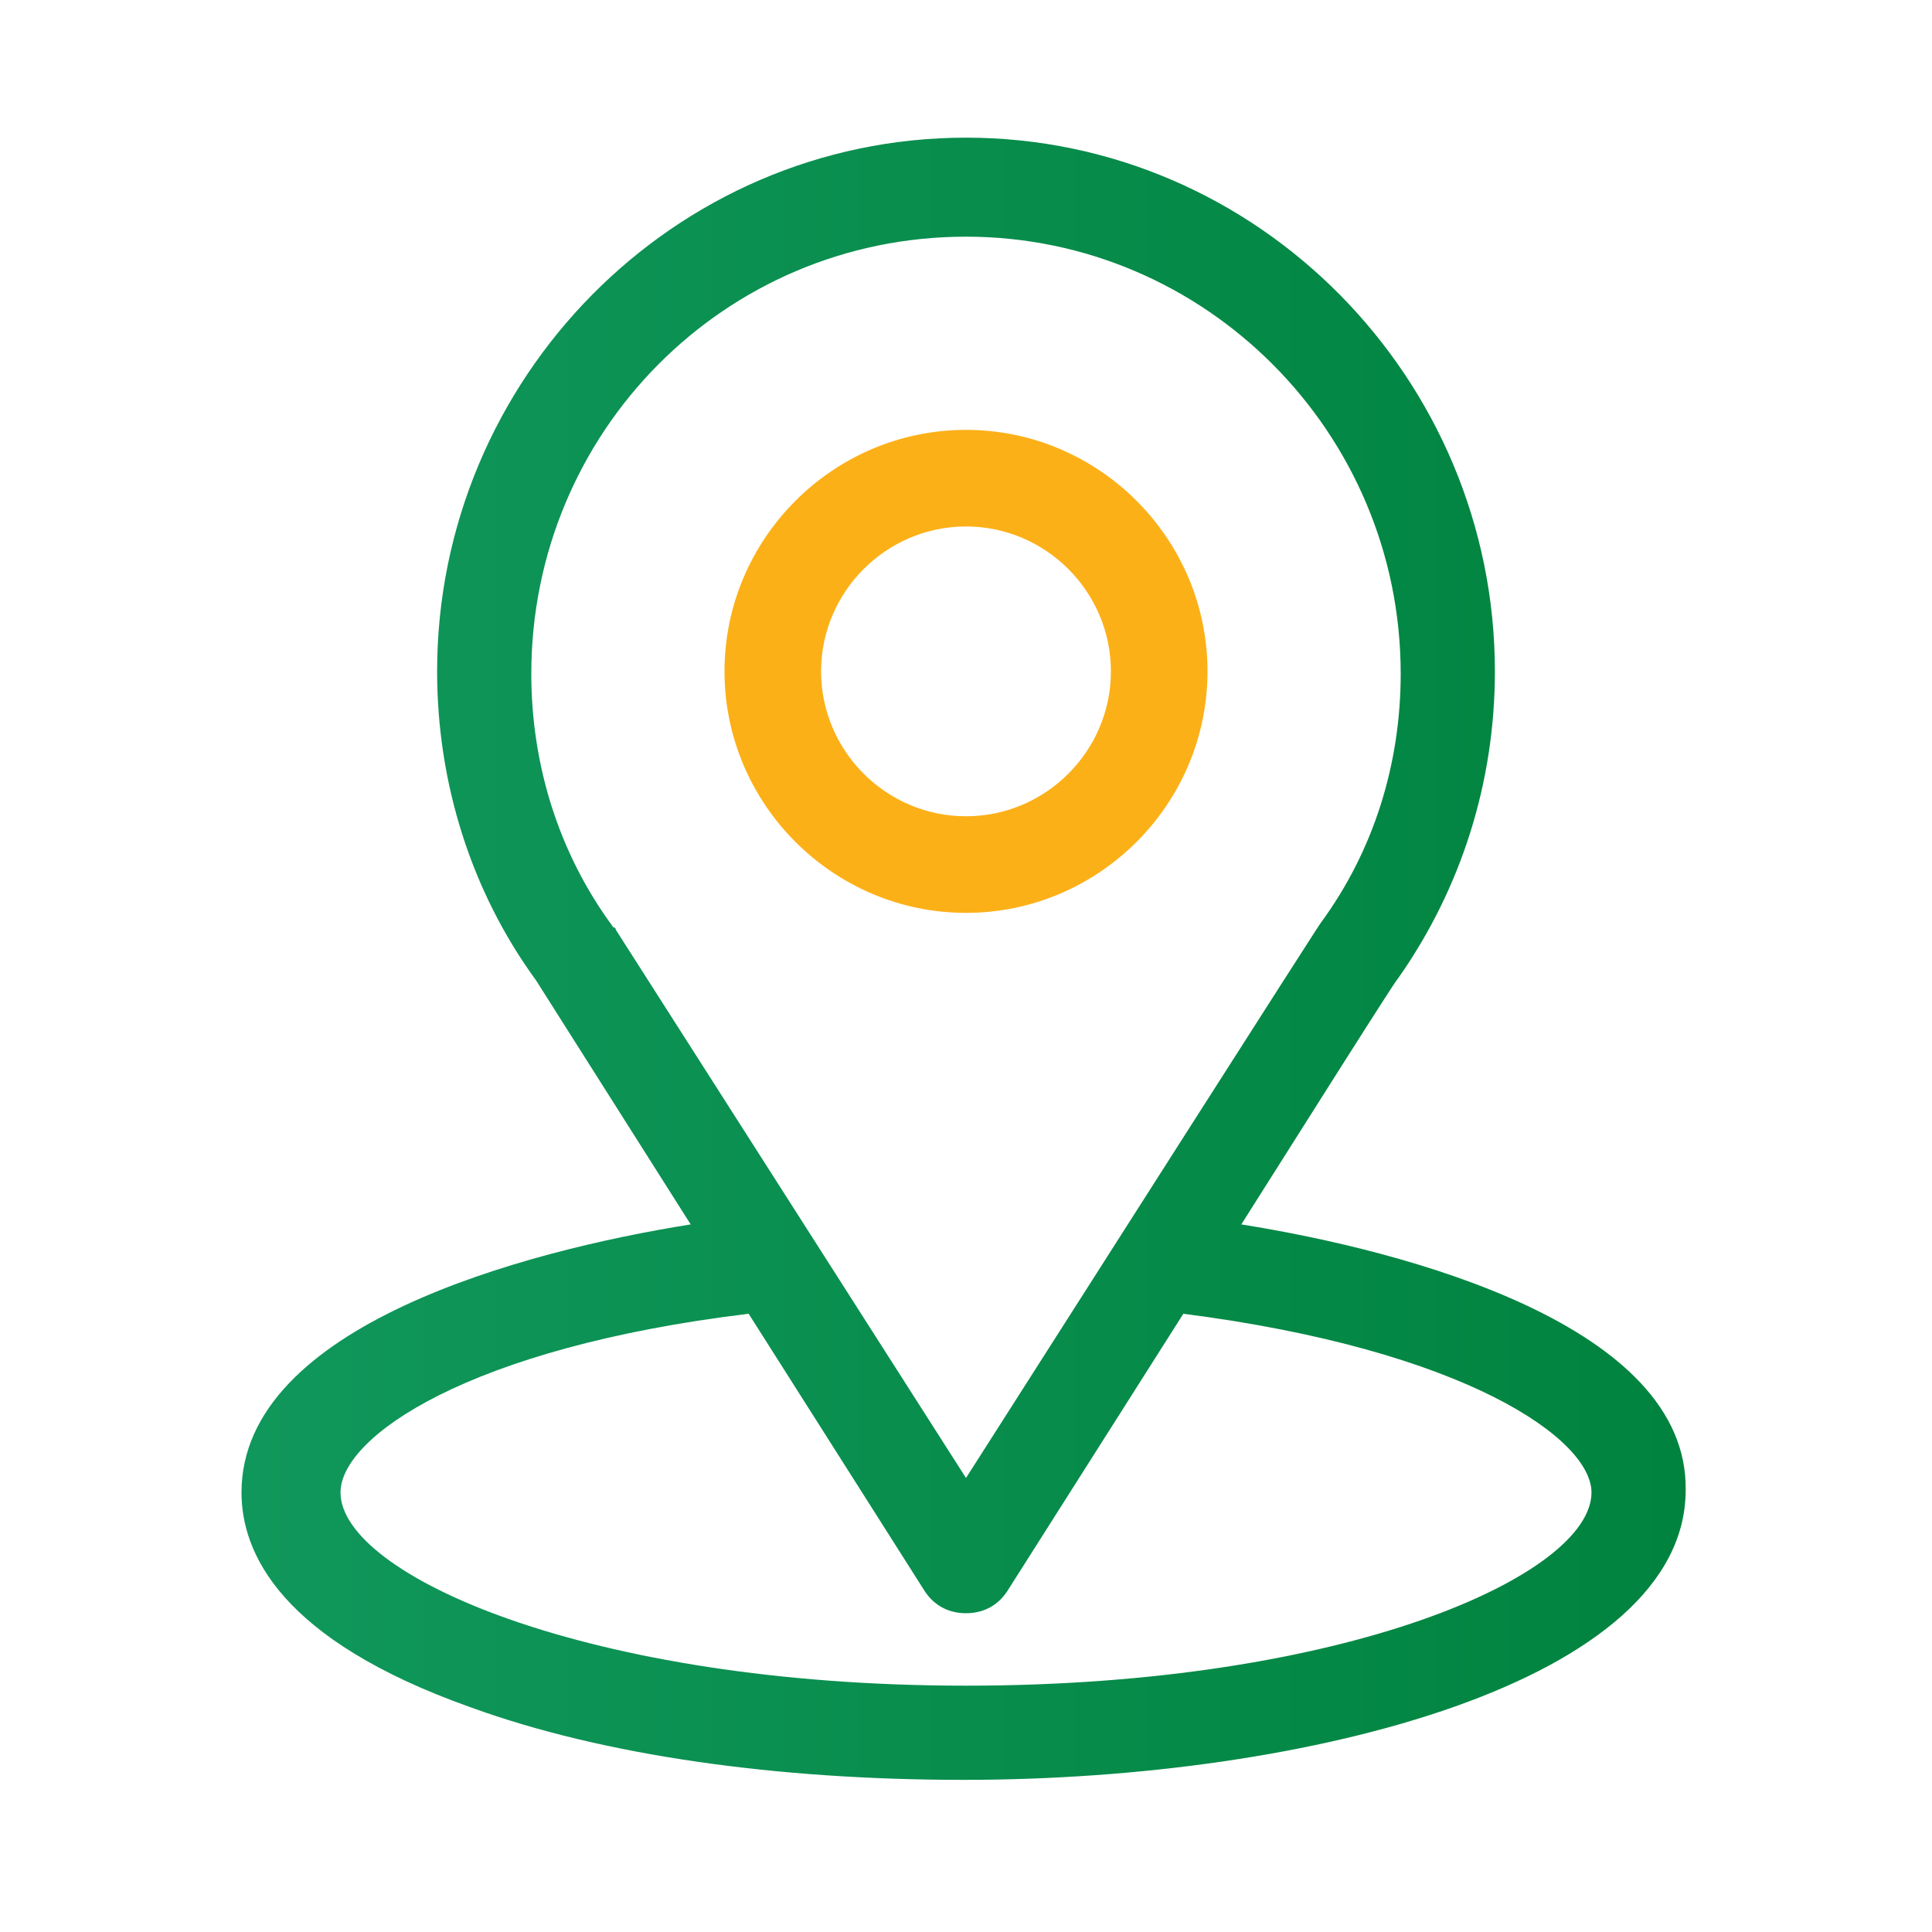
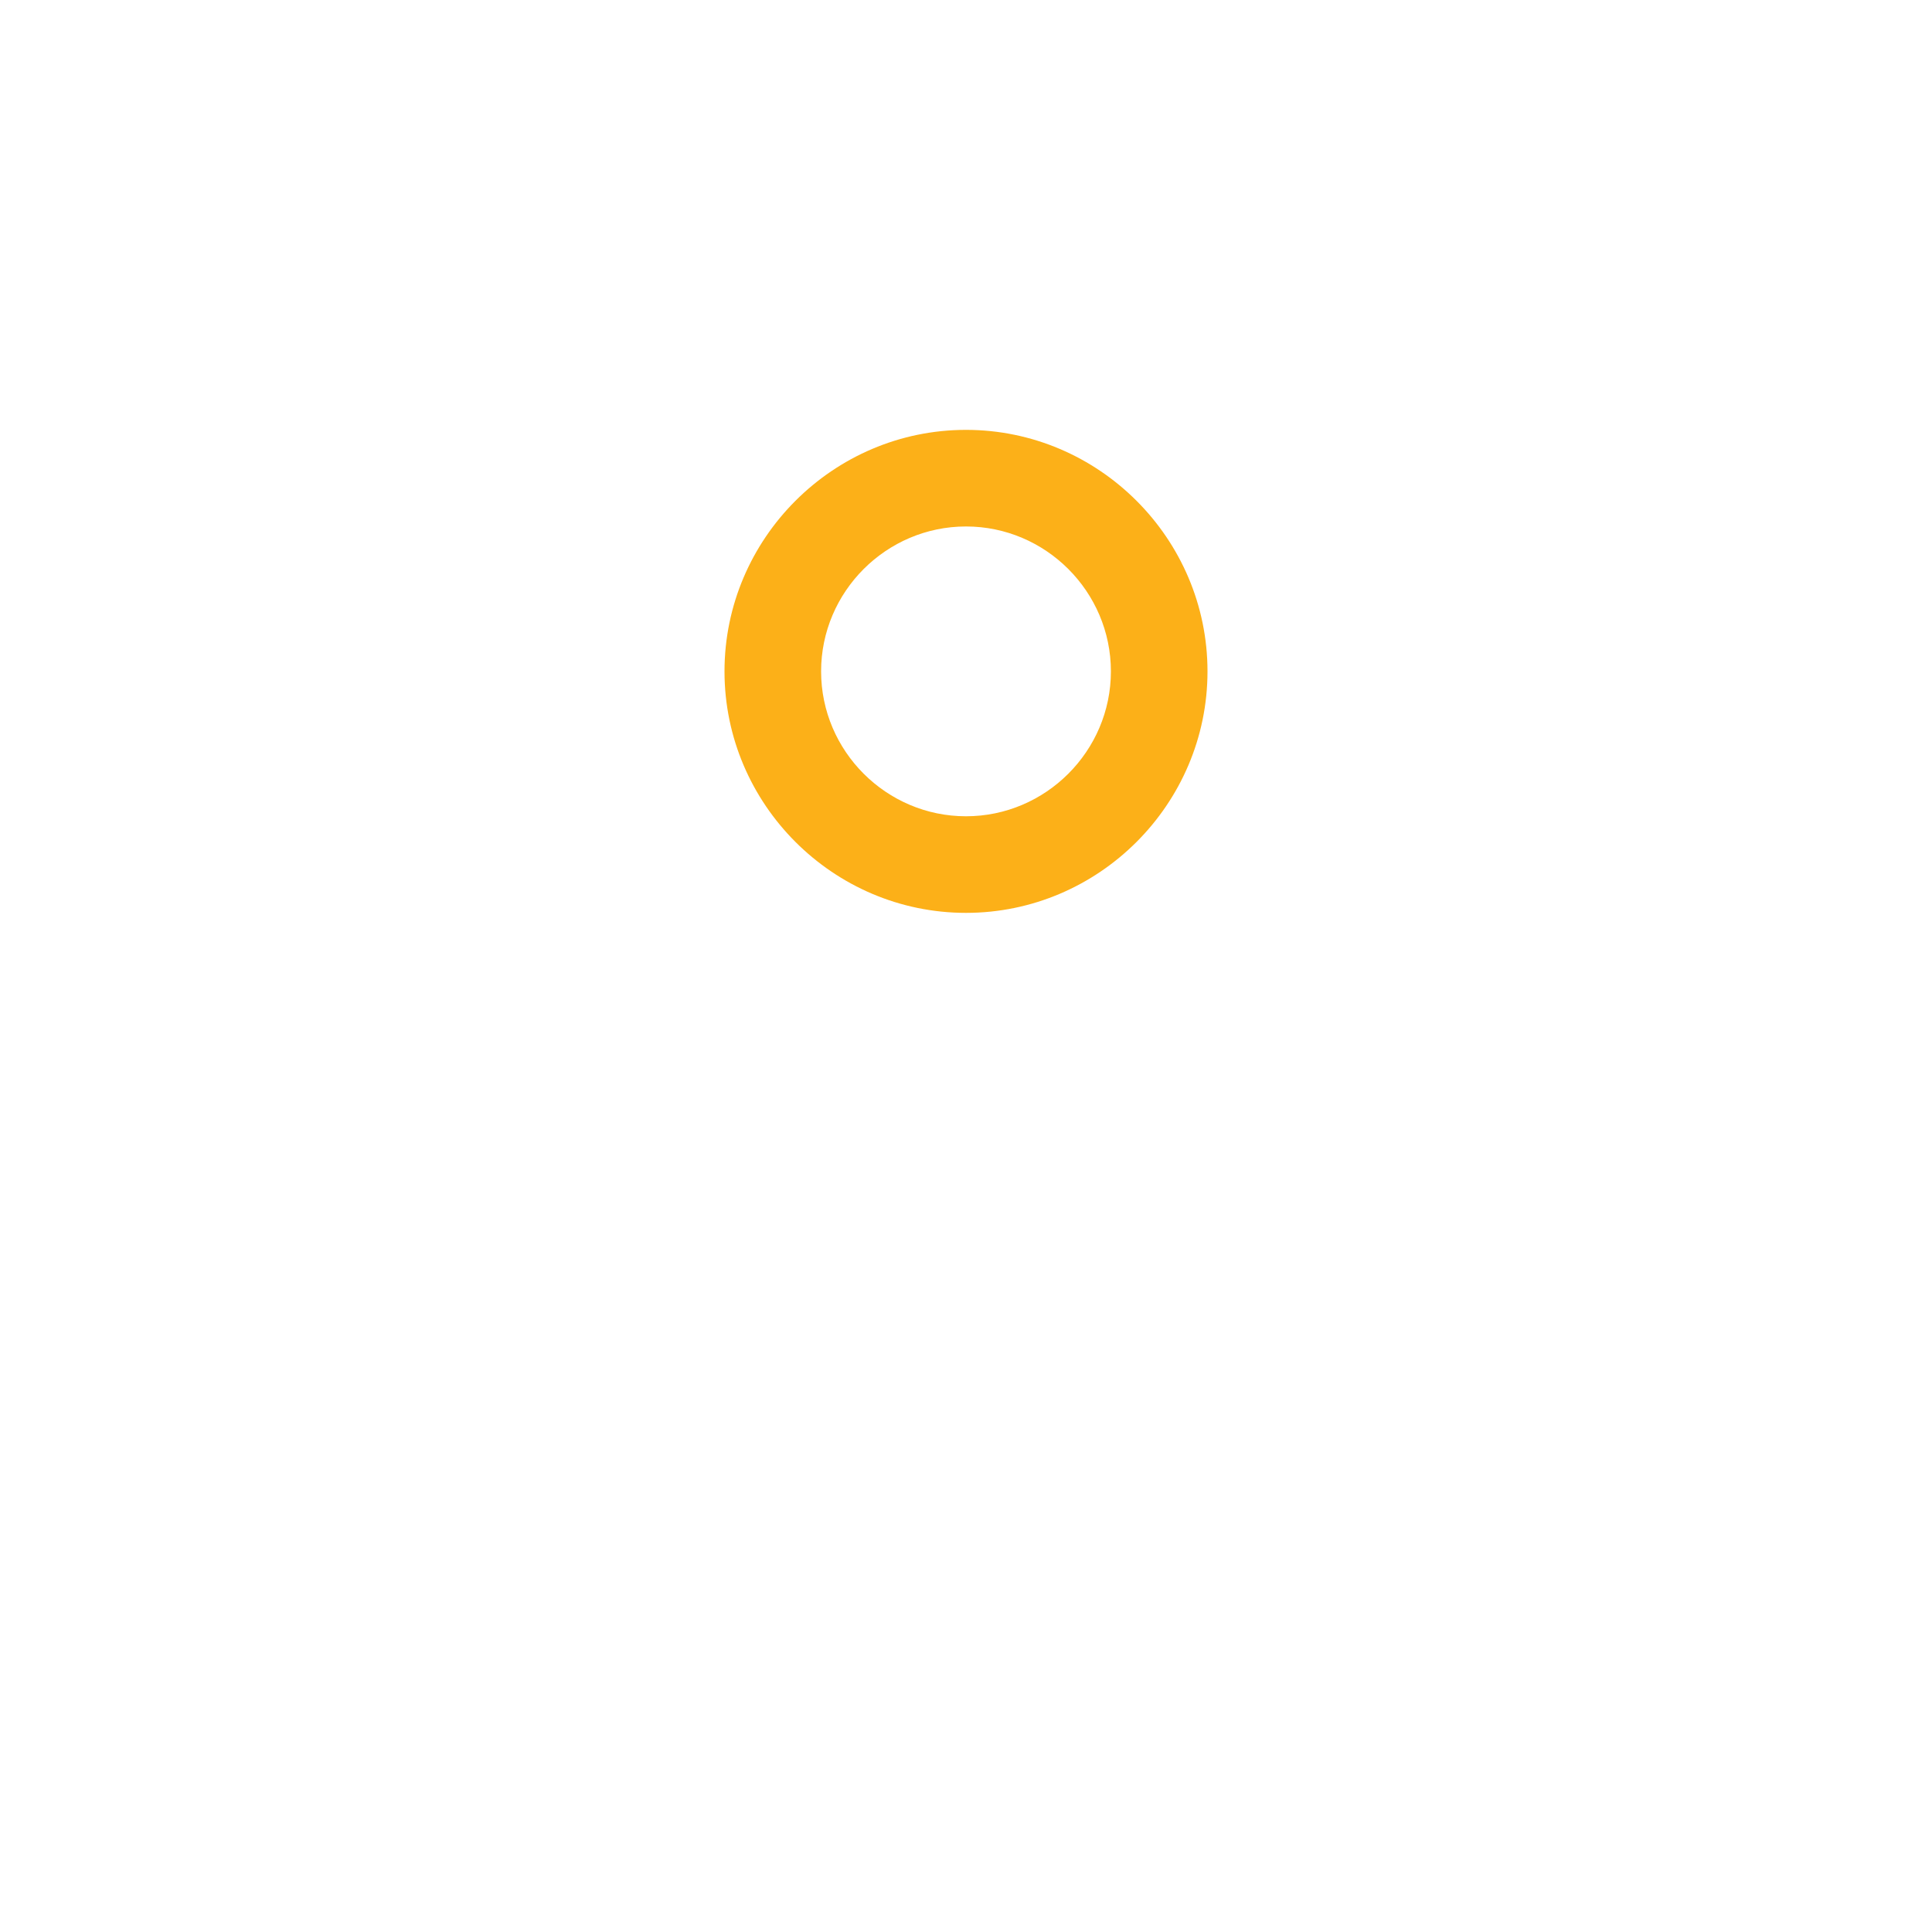
<svg xmlns="http://www.w3.org/2000/svg" version="1.1" id="Layer_1" x="0px" y="0px" viewBox="0 0 80 80" style="enable-background:new 0 0 80 80;" xml:space="preserve">
  <style type="text/css">
	.st0{fill:url(#SVGID_1_);}
	.st1{fill:#FCB018;}
</style>
  <g>
    <g>
      <g>
        <linearGradient id="SVGID_1_" gradientUnits="userSpaceOnUse" x1="10.082" y1="39.787" x2="69.918" y2="39.787">
          <stop offset="0" style="stop-color:#10975B" />
          <stop offset="1" style="stop-color:#00833E" />
        </linearGradient>
-         <path class="st0" d="M51.4,50.7c7.2-11.4,6.3-9.9,6.5-10.2c2.6-3.7,4-8.1,4-12.7c0-12.1-9.8-22.1-21.9-22.1     c-12.1,0-21.9,10-21.9,22.1c0,4.6,1.4,9.1,4.1,12.8l6.4,10.1c-6.9,1.1-18.6,4.2-18.6,11.1c0,2.5,1.6,6.1,9.5,8.9     c5.5,2,12.7,3,20.4,3c14.4,0,29.9-4.1,29.9-12C69.9,54.9,58.3,51.8,51.4,50.7z M25.5,38.5c0,0,0-0.1-0.1-0.1     c-2.3-3.1-3.4-6.8-3.4-10.5c0-10,8-18.1,18-18.1c9.9,0,18,8.1,18,18.1c0,3.7-1.1,7.3-3.3,10.3c-0.2,0.3,0.8-1.3-14.7,23     L25.5,38.5z M40,69.8c-15.7,0-25.9-4.6-25.9-8c0-2.3,5.3-6,16.9-7.4l7.3,11.5c0.4,0.6,1,0.9,1.7,0.9c0.7,0,1.3-0.3,1.7-0.9     L49,54.4c11.7,1.5,16.9,5.2,16.9,7.4C65.9,65.2,55.8,69.8,40,69.8z" />
      </g>
    </g>
    <g>
      <g>
        <path class="st1" d="M40,17.8c-5.5,0-10,4.5-10,10s4.5,10,10,10s10-4.5,10-10S45.5,17.8,40,17.8z M40,33.8c-3.3,0-6-2.7-6-6     s2.7-6,6-6s6,2.7,6,6S43.3,33.8,40,33.8z" />
      </g>
    </g>
  </g>
</svg>